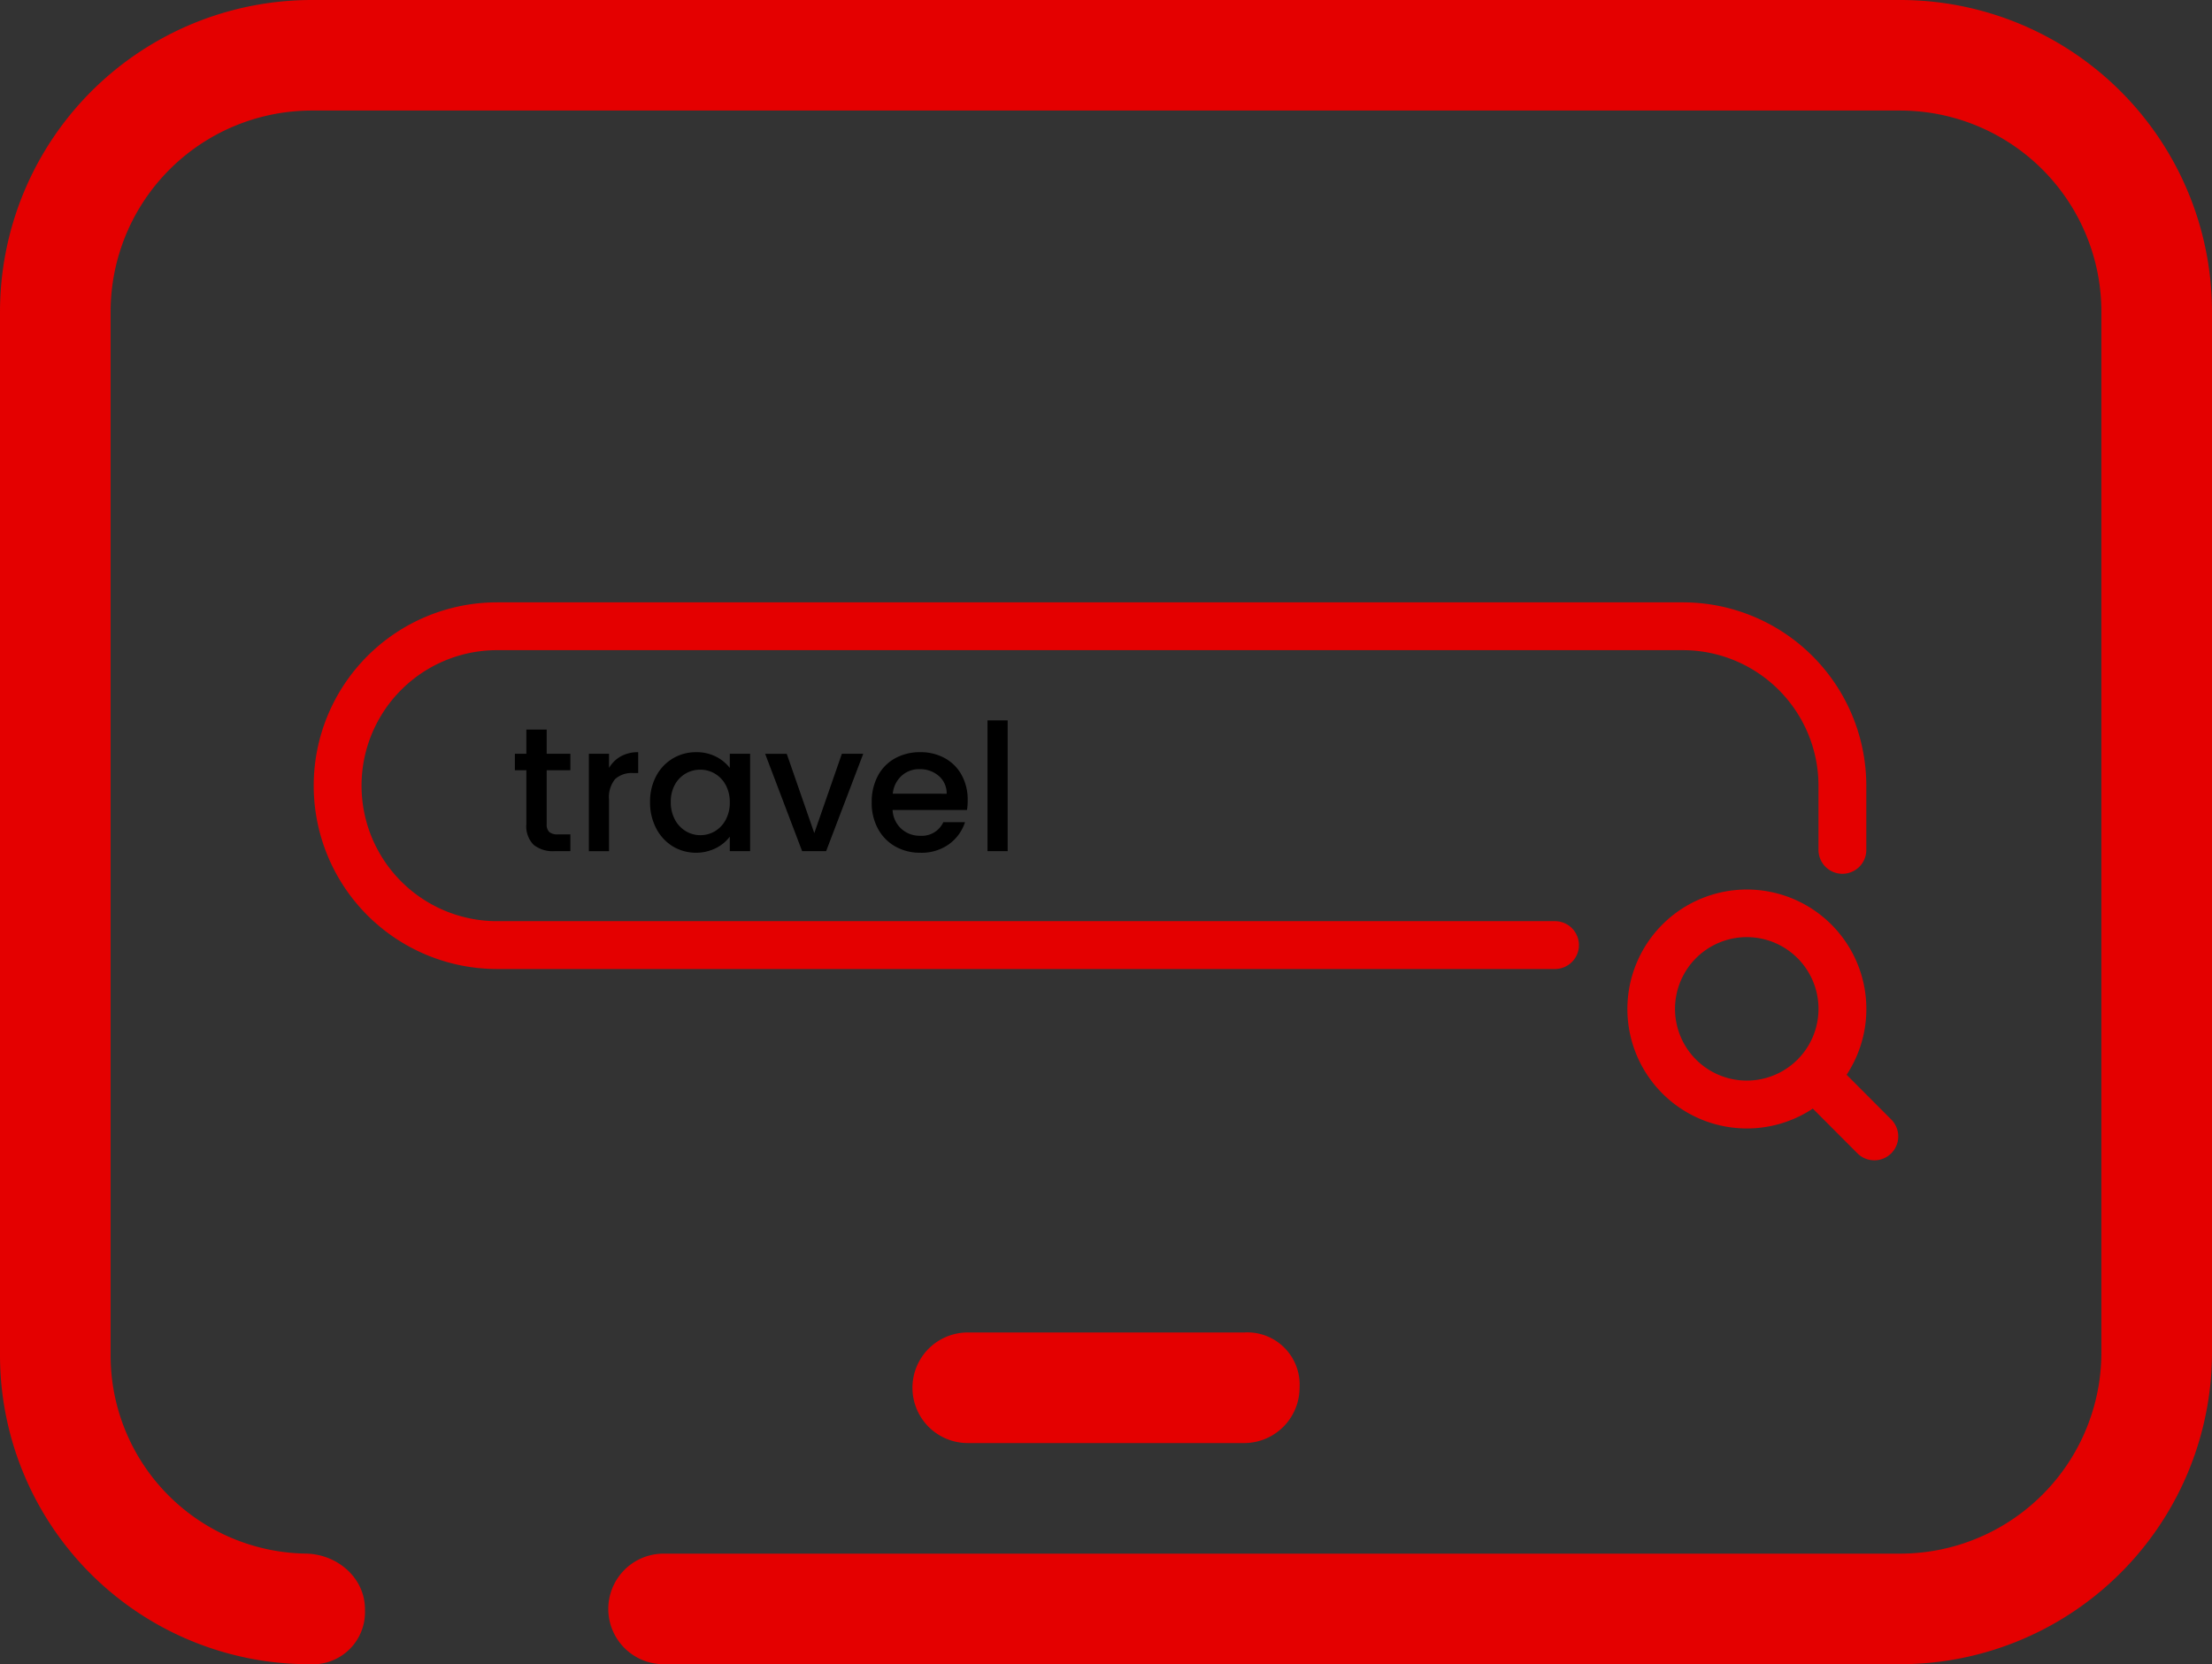
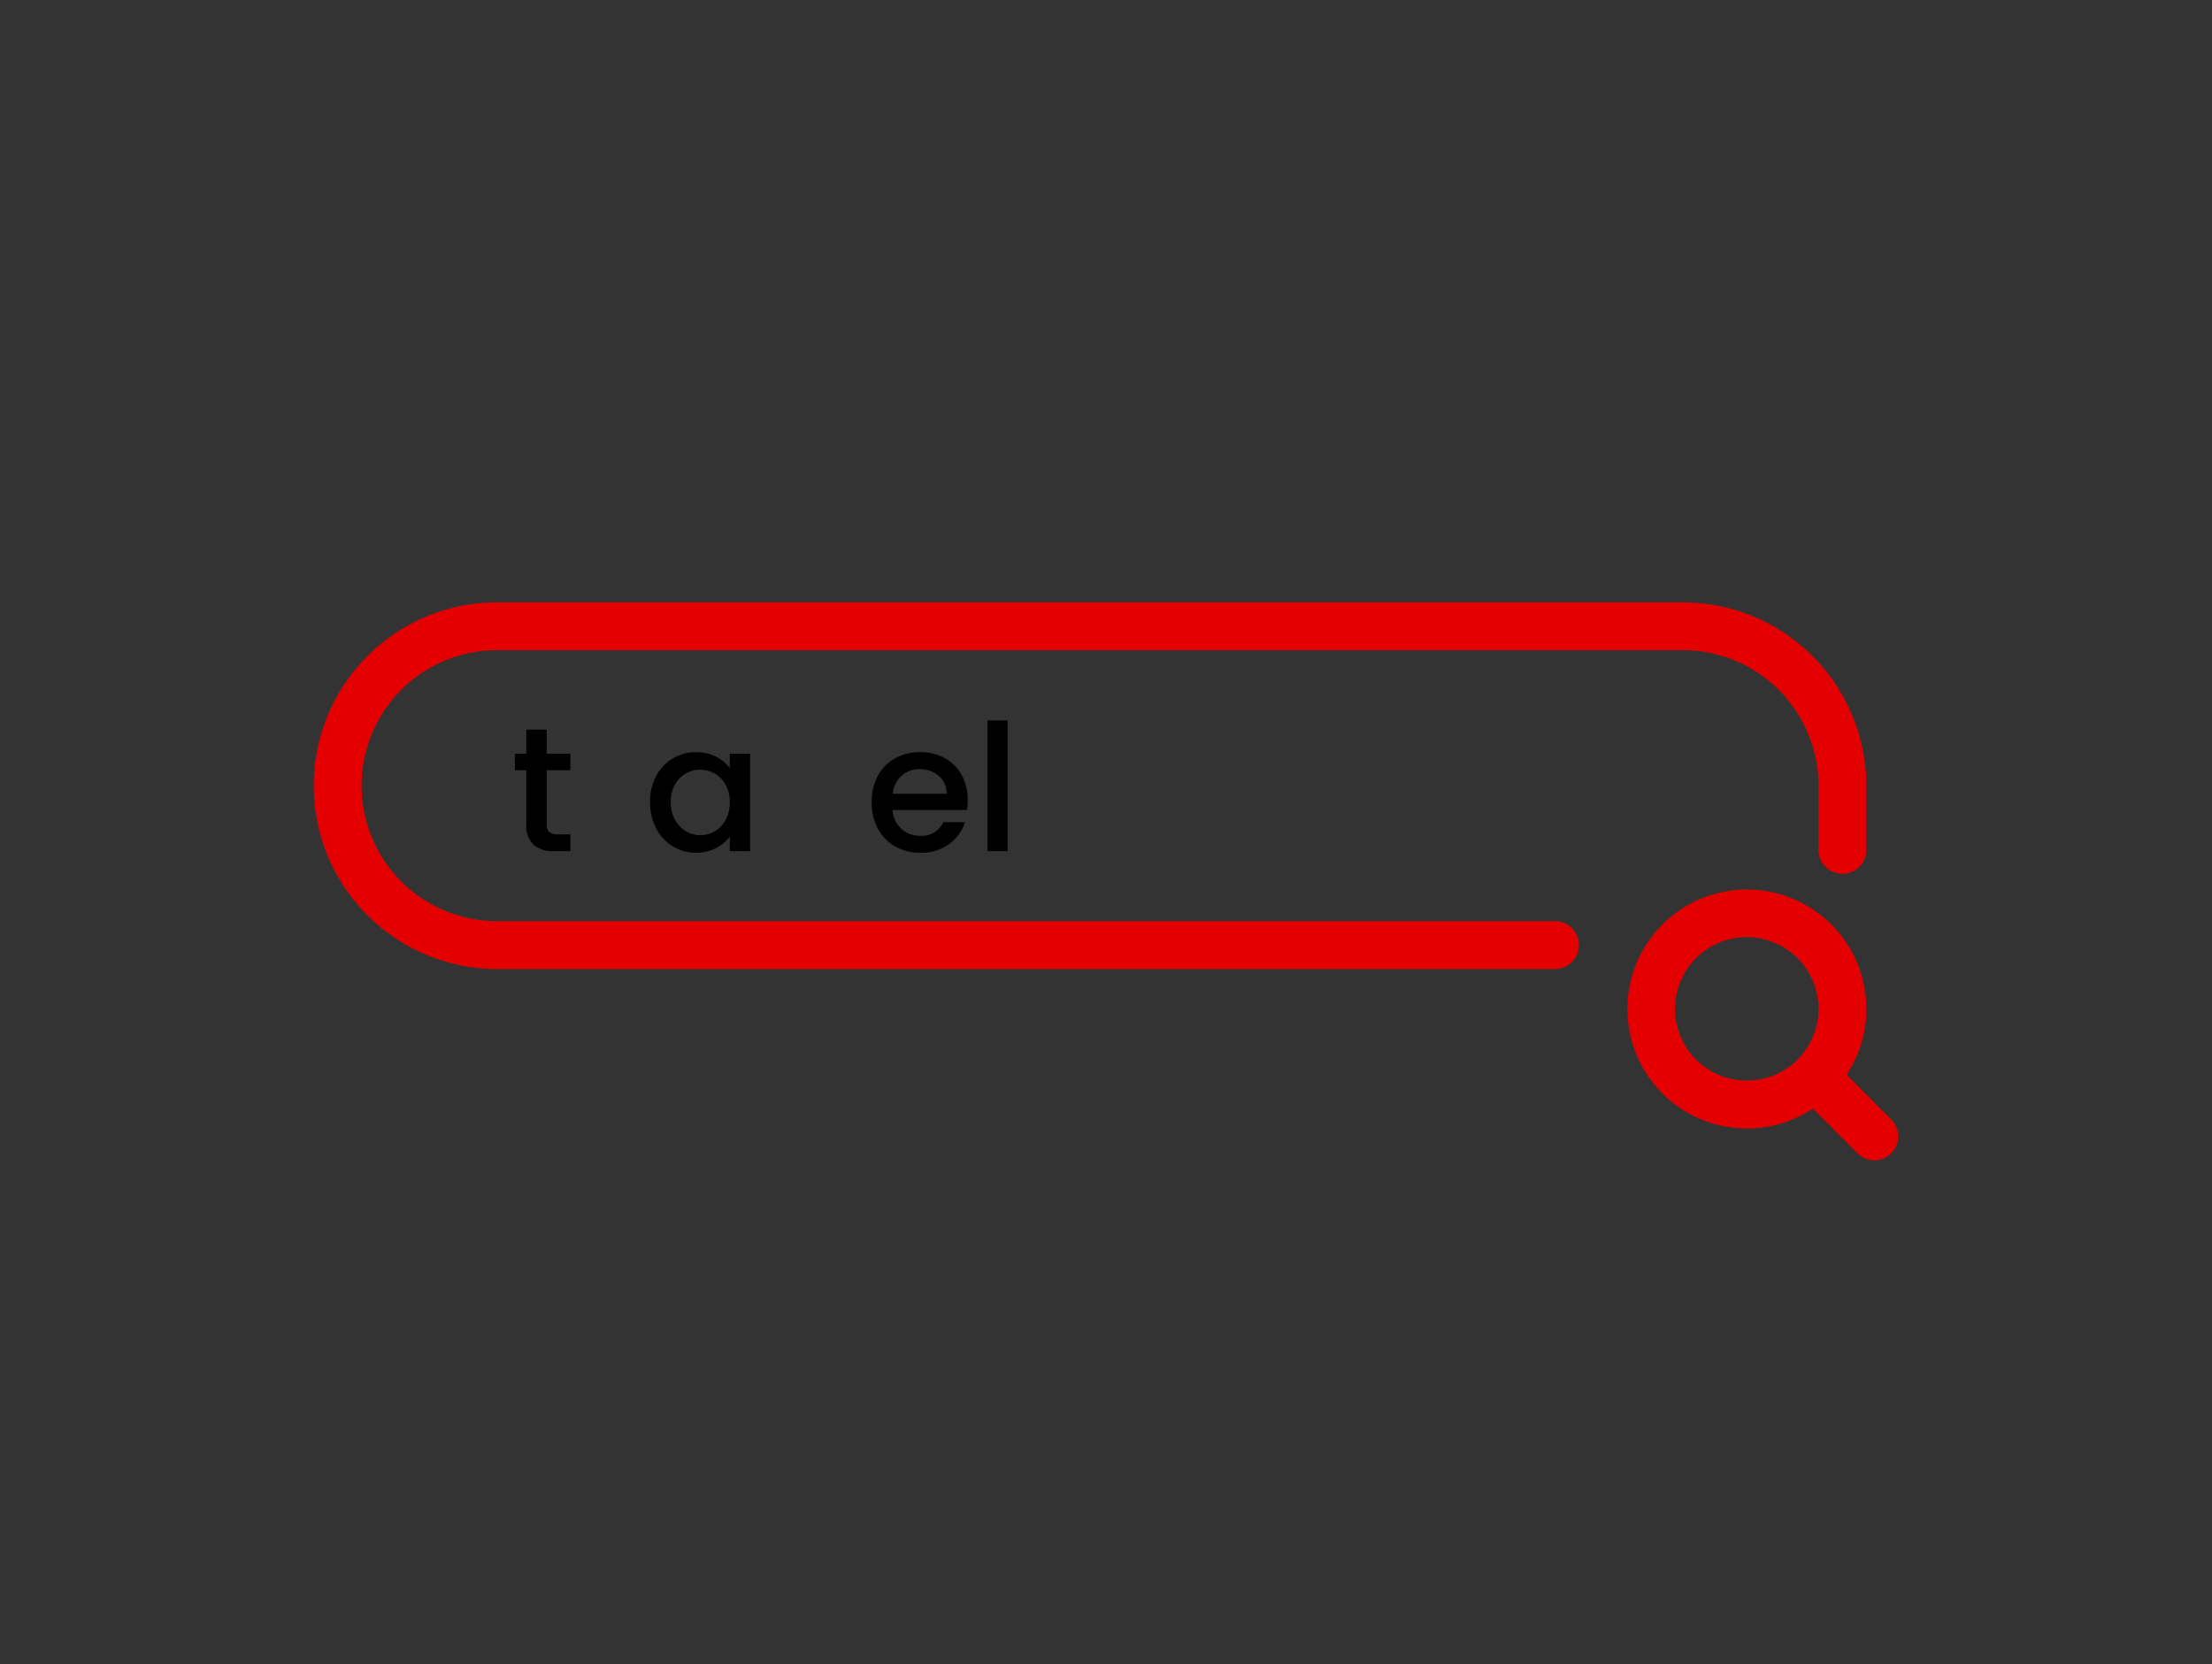
<svg xmlns="http://www.w3.org/2000/svg" id="Group_36" data-name="Group 36" width="267.294" height="201.138" viewBox="0 0 267.294 201.138">
  <rect x="0" y="0" width="267.294" height="201.138" fill="#333333" stroke="none" />
  <g id="Group_30" data-name="Group 30" transform="translate(110.259 161.045)">
    <g id="Group_29" data-name="Group 29">
-       <path id="Path_16" data-name="Path 16" d="M843.785,557.456H810.373a6.682,6.682,0,1,1,0-13.364h33.413a6.313,6.313,0,0,1,6.682,6.682A6.7,6.7,0,0,1,843.785,557.456Z" transform="translate(-803.691 -544.092)" fill="#E40000" />
-     </g>
+       </g>
  </g>
-   <path id="Path_17" data-name="Path 17" d="M971.349,453.613H779.435a37.689,37.689,0,0,0-37.69,37.69V617.33a37.358,37.358,0,0,0,37.421,37.421,6.3,6.3,0,0,0,6.68-6.531c.066-3.846-3.291-6.767-7.136-6.838a23.953,23.953,0,0,1-23.6-24.052V491.3a24.326,24.326,0,0,1,24.326-24.326H971.349A24.325,24.325,0,0,1,995.673,491.3V617.061a24.325,24.325,0,0,1-24.324,24.326H821.932a6.682,6.682,0,1,0,0,13.364H971.349a37.689,37.689,0,0,0,37.69-37.69V491.3A37.689,37.689,0,0,0,971.349,453.613Z" transform="translate(-741.745 -453.613)" fill="#E40000" />
-   <path id="Path_18" data-name="Path 18" d="M787.682,480" transform="translate(-705.918 -433.031)" fill="#fff" />
  <g id="Group_31" data-name="Group 31" transform="translate(62.215 87.066)">
    <path id="Path_19" data-name="Path 19" d="M780.544,508.066v6.514a1.25,1.25,0,0,0,.31.951,1.54,1.54,0,0,0,1.057.288h1.495v2.029h-1.922a3.7,3.7,0,0,1-2.52-.769,3.169,3.169,0,0,1-.876-2.5v-6.514H776.7v-1.986h1.388v-2.926h2.456v2.926h2.862v1.986Z" transform="translate(-776.699 -502.042)" />
-     <path id="Path_20" data-name="Path 20" d="M785.582,505.191a4.2,4.2,0,0,1,2.1-.5v2.52h-.62a2.965,2.965,0,0,0-2.168.726,3.473,3.473,0,0,0-.737,2.52v6.194h-2.435V504.881h2.435v1.709A3.825,3.825,0,0,1,785.582,505.191Z" transform="translate(-772.778 -500.844)" />
    <path id="Path_21" data-name="Path 21" d="M786.616,507.572a5.369,5.369,0,0,1,4.816-2.883,5.138,5.138,0,0,1,2.424.545,4.92,4.92,0,0,1,1.655,1.356v-1.709h2.456V516.65h-2.456V514.9a4.836,4.836,0,0,1-1.687,1.388,5.461,5.461,0,0,1-5.212-.224,5.528,5.528,0,0,1-2-2.179,6.7,6.7,0,0,1-.737-3.172A6.512,6.512,0,0,1,786.616,507.572Zm8.394,1.068a3.523,3.523,0,0,0-1.313-1.367,3.437,3.437,0,0,0-1.751-.47,3.453,3.453,0,0,0-3.065,1.8,4.2,4.2,0,0,0-.5,2.1,4.384,4.384,0,0,0,.5,2.136,3.54,3.54,0,0,0,1.324,1.4,3.4,3.4,0,0,0,1.741.481,3.437,3.437,0,0,0,1.751-.47,3.505,3.505,0,0,0,1.313-1.378,4.321,4.321,0,0,0,.5-2.125A4.261,4.261,0,0,0,795.01,508.64Z" transform="translate(-769.539 -500.844)" />
-     <path id="Path_22" data-name="Path 22" d="M799.629,514.387l3.332-9.59h2.584l-4.485,11.769h-2.9L793.691,504.8H796.3Z" transform="translate(-763.447 -500.76)" />
    <path id="Path_23" data-name="Path 23" d="M812.439,511.673h-8.992a3.265,3.265,0,0,0,1.047,2.264,3.3,3.3,0,0,0,2.307.854,2.849,2.849,0,0,0,2.777-1.645H812.2a5.3,5.3,0,0,1-1.933,2.659,5.671,5.671,0,0,1-3.471,1.036,6.011,6.011,0,0,1-3.022-.758,5.4,5.4,0,0,1-2.093-2.136,6.514,6.514,0,0,1-.758-3.193,6.669,6.669,0,0,1,.737-3.193,5.182,5.182,0,0,1,2.072-2.125,6.165,6.165,0,0,1,3.065-.748,6,6,0,0,1,2.969.726,5.131,5.131,0,0,1,2.029,2.04,6.142,6.142,0,0,1,.726,3.022A7.607,7.607,0,0,1,812.439,511.673Zm-2.456-1.965a2.771,2.771,0,0,0-.961-2.157,3.436,3.436,0,0,0-2.328-.812,3.127,3.127,0,0,0-2.157.8,3.348,3.348,0,0,0-1.068,2.168Z" transform="translate(-757.803 -500.844)" />
    <path id="Path_24" data-name="Path 24" d="M811.222,502.529v15.806h-2.435V502.529Z" transform="translate(-751.673 -502.529)" />
  </g>
  <g id="Group_33" data-name="Group 33" transform="translate(37.91 72.8)">
    <g id="Group_32" data-name="Group 32">
      <path id="Path_25" data-name="Path 25" d="M913.091,538.829H785.2a22.157,22.157,0,1,1,0-44.315h143.3a22.183,22.183,0,0,1,22.156,22.156v7.707a2.89,2.89,0,1,1-5.779,0V516.67a16.4,16.4,0,0,0-16.377-16.377H785.2a16.377,16.377,0,0,0,0,32.754H913.091a2.891,2.891,0,0,1,0,5.781Z" transform="translate(-763.044 -494.514)" fill="#E40000" />
    </g>
  </g>
  <g id="Group_35" data-name="Group 35" transform="translate(196.627 107.48)">
    <g id="Group_34" data-name="Group 34">
      <path id="Path_26" data-name="Path 26" d="M882.078,546.754a2.89,2.89,0,0,1-2.047-.849l-5.384-5.4a14.438,14.438,0,1,1,4.083-4.09l5.395,5.409a2.891,2.891,0,0,1-2.047,4.932Zm-15.414-26.975a8.67,8.67,0,1,0,6.132,14.8l.012-.012h0a8.671,8.671,0,0,0-6.146-14.788Z" transform="translate(-852.215 -513.998)" fill="#E40000" />
    </g>
  </g>
</svg>